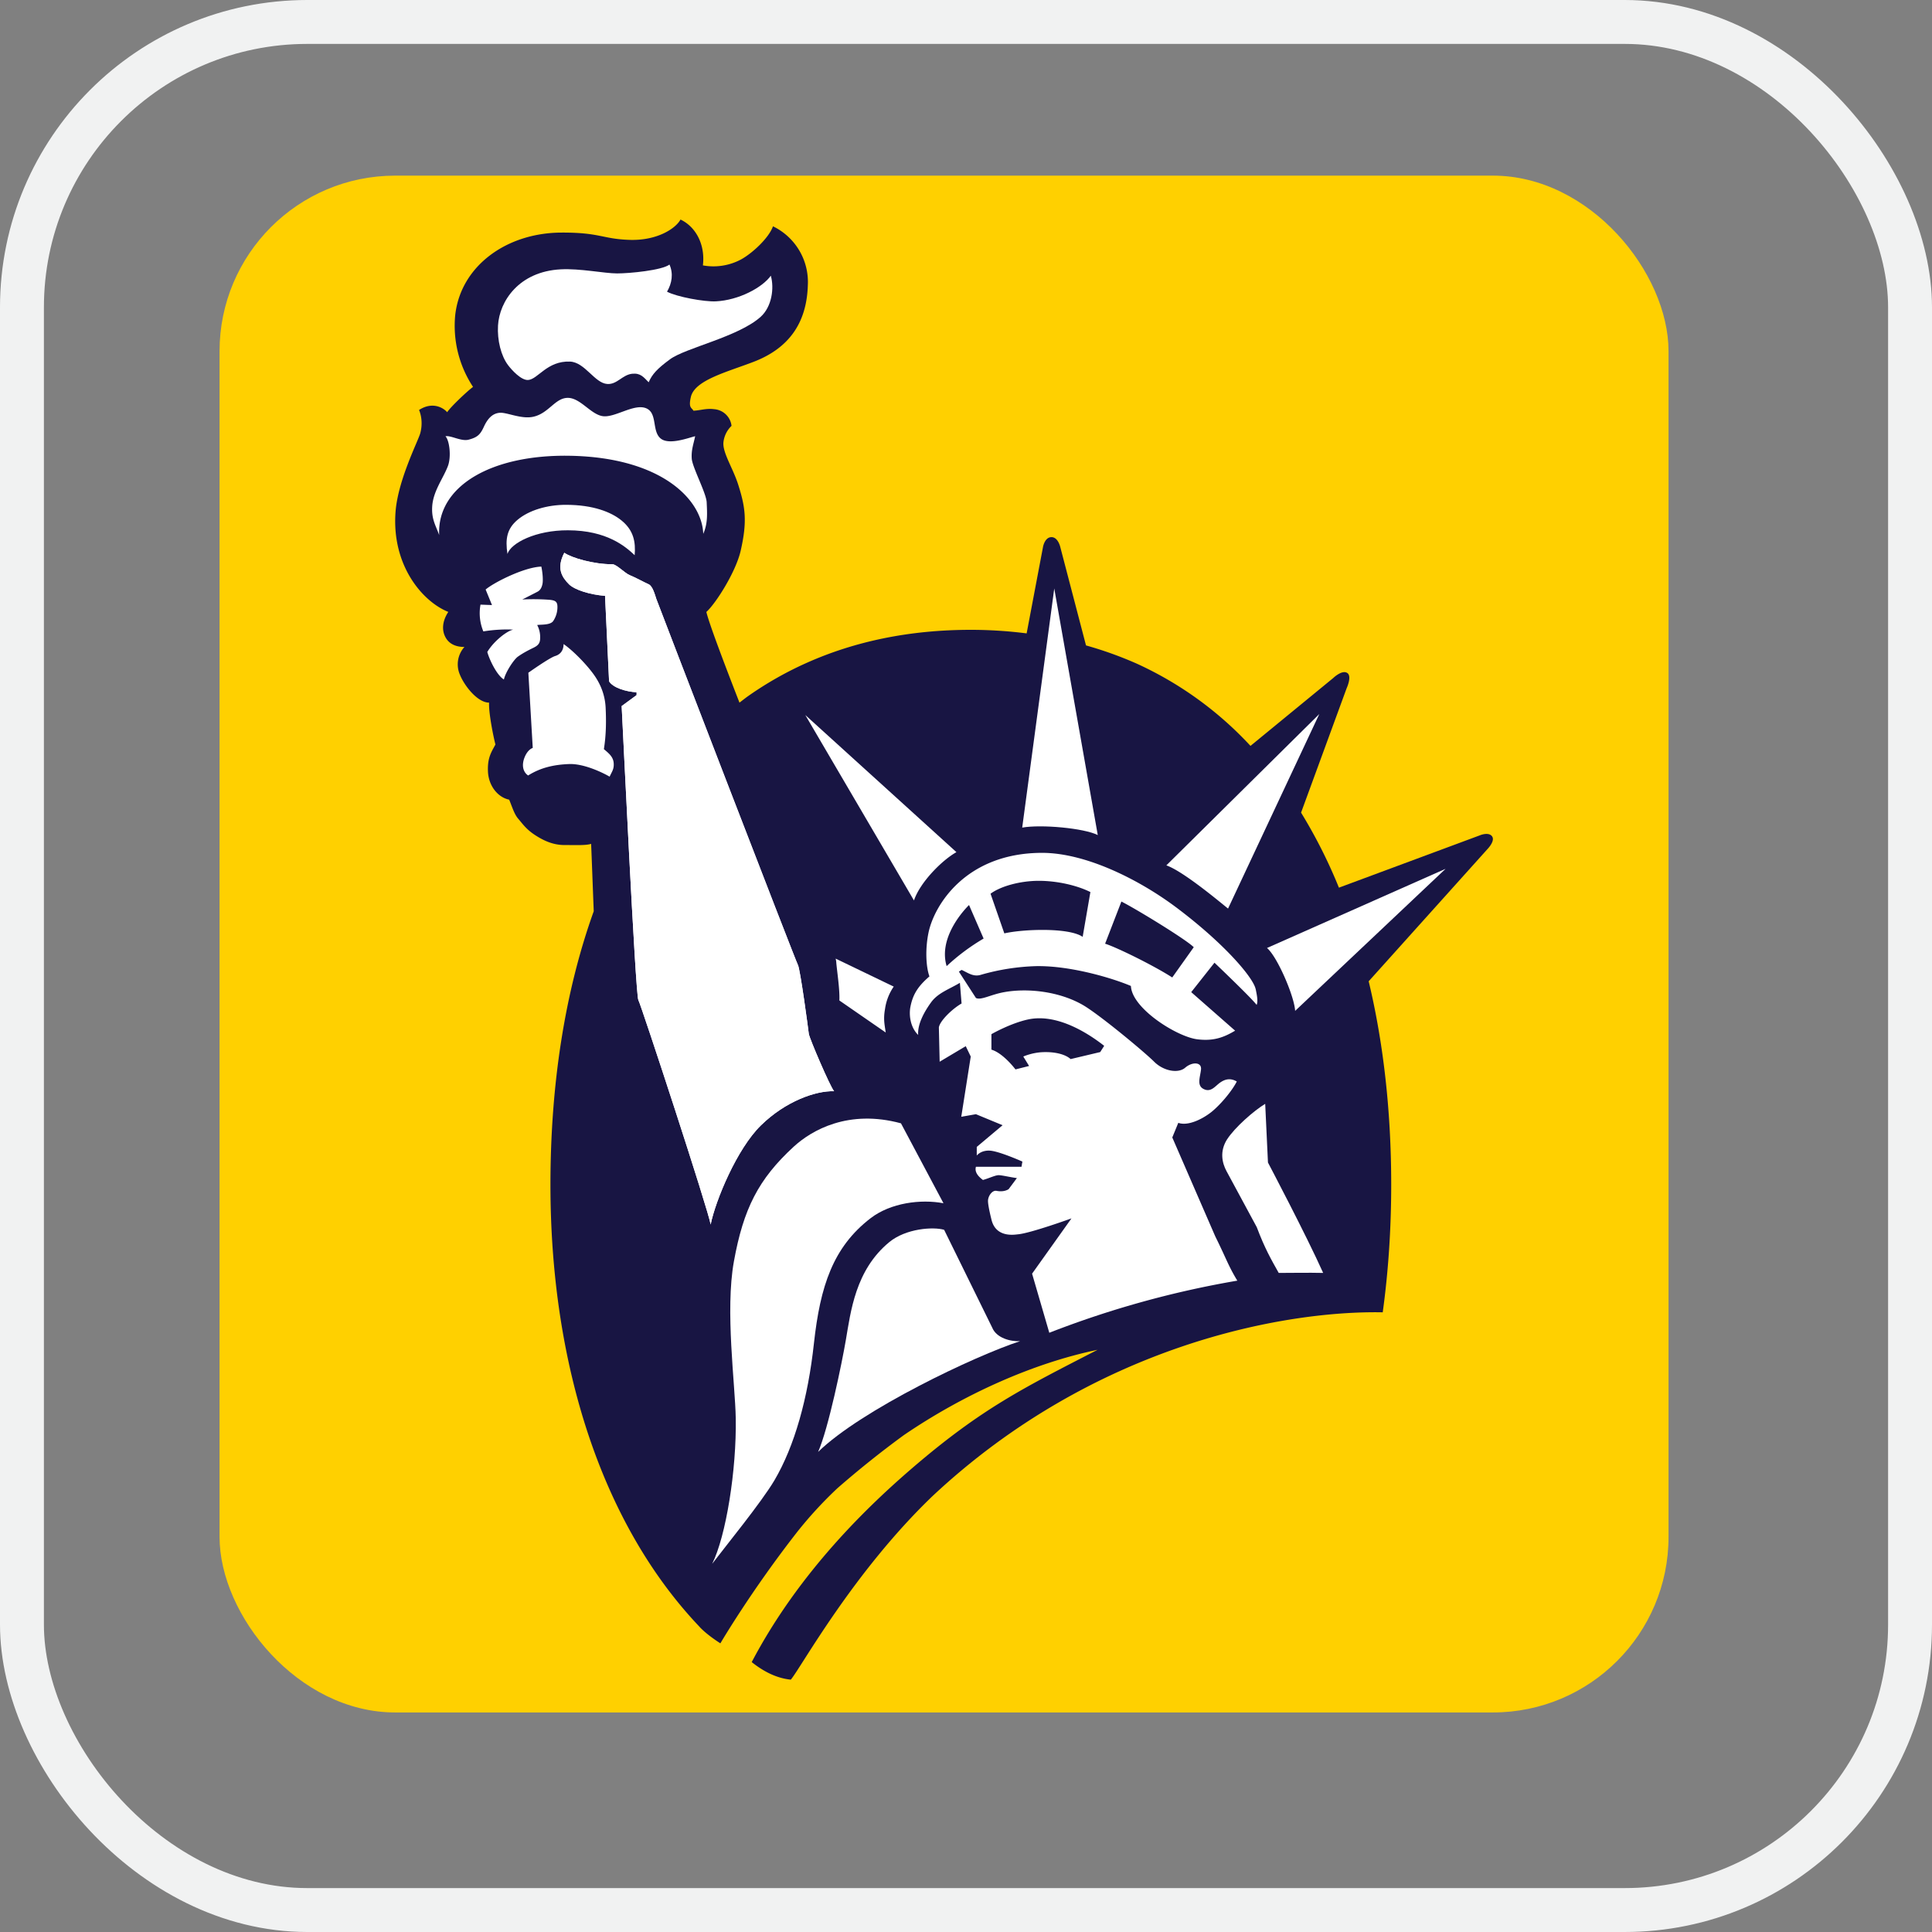
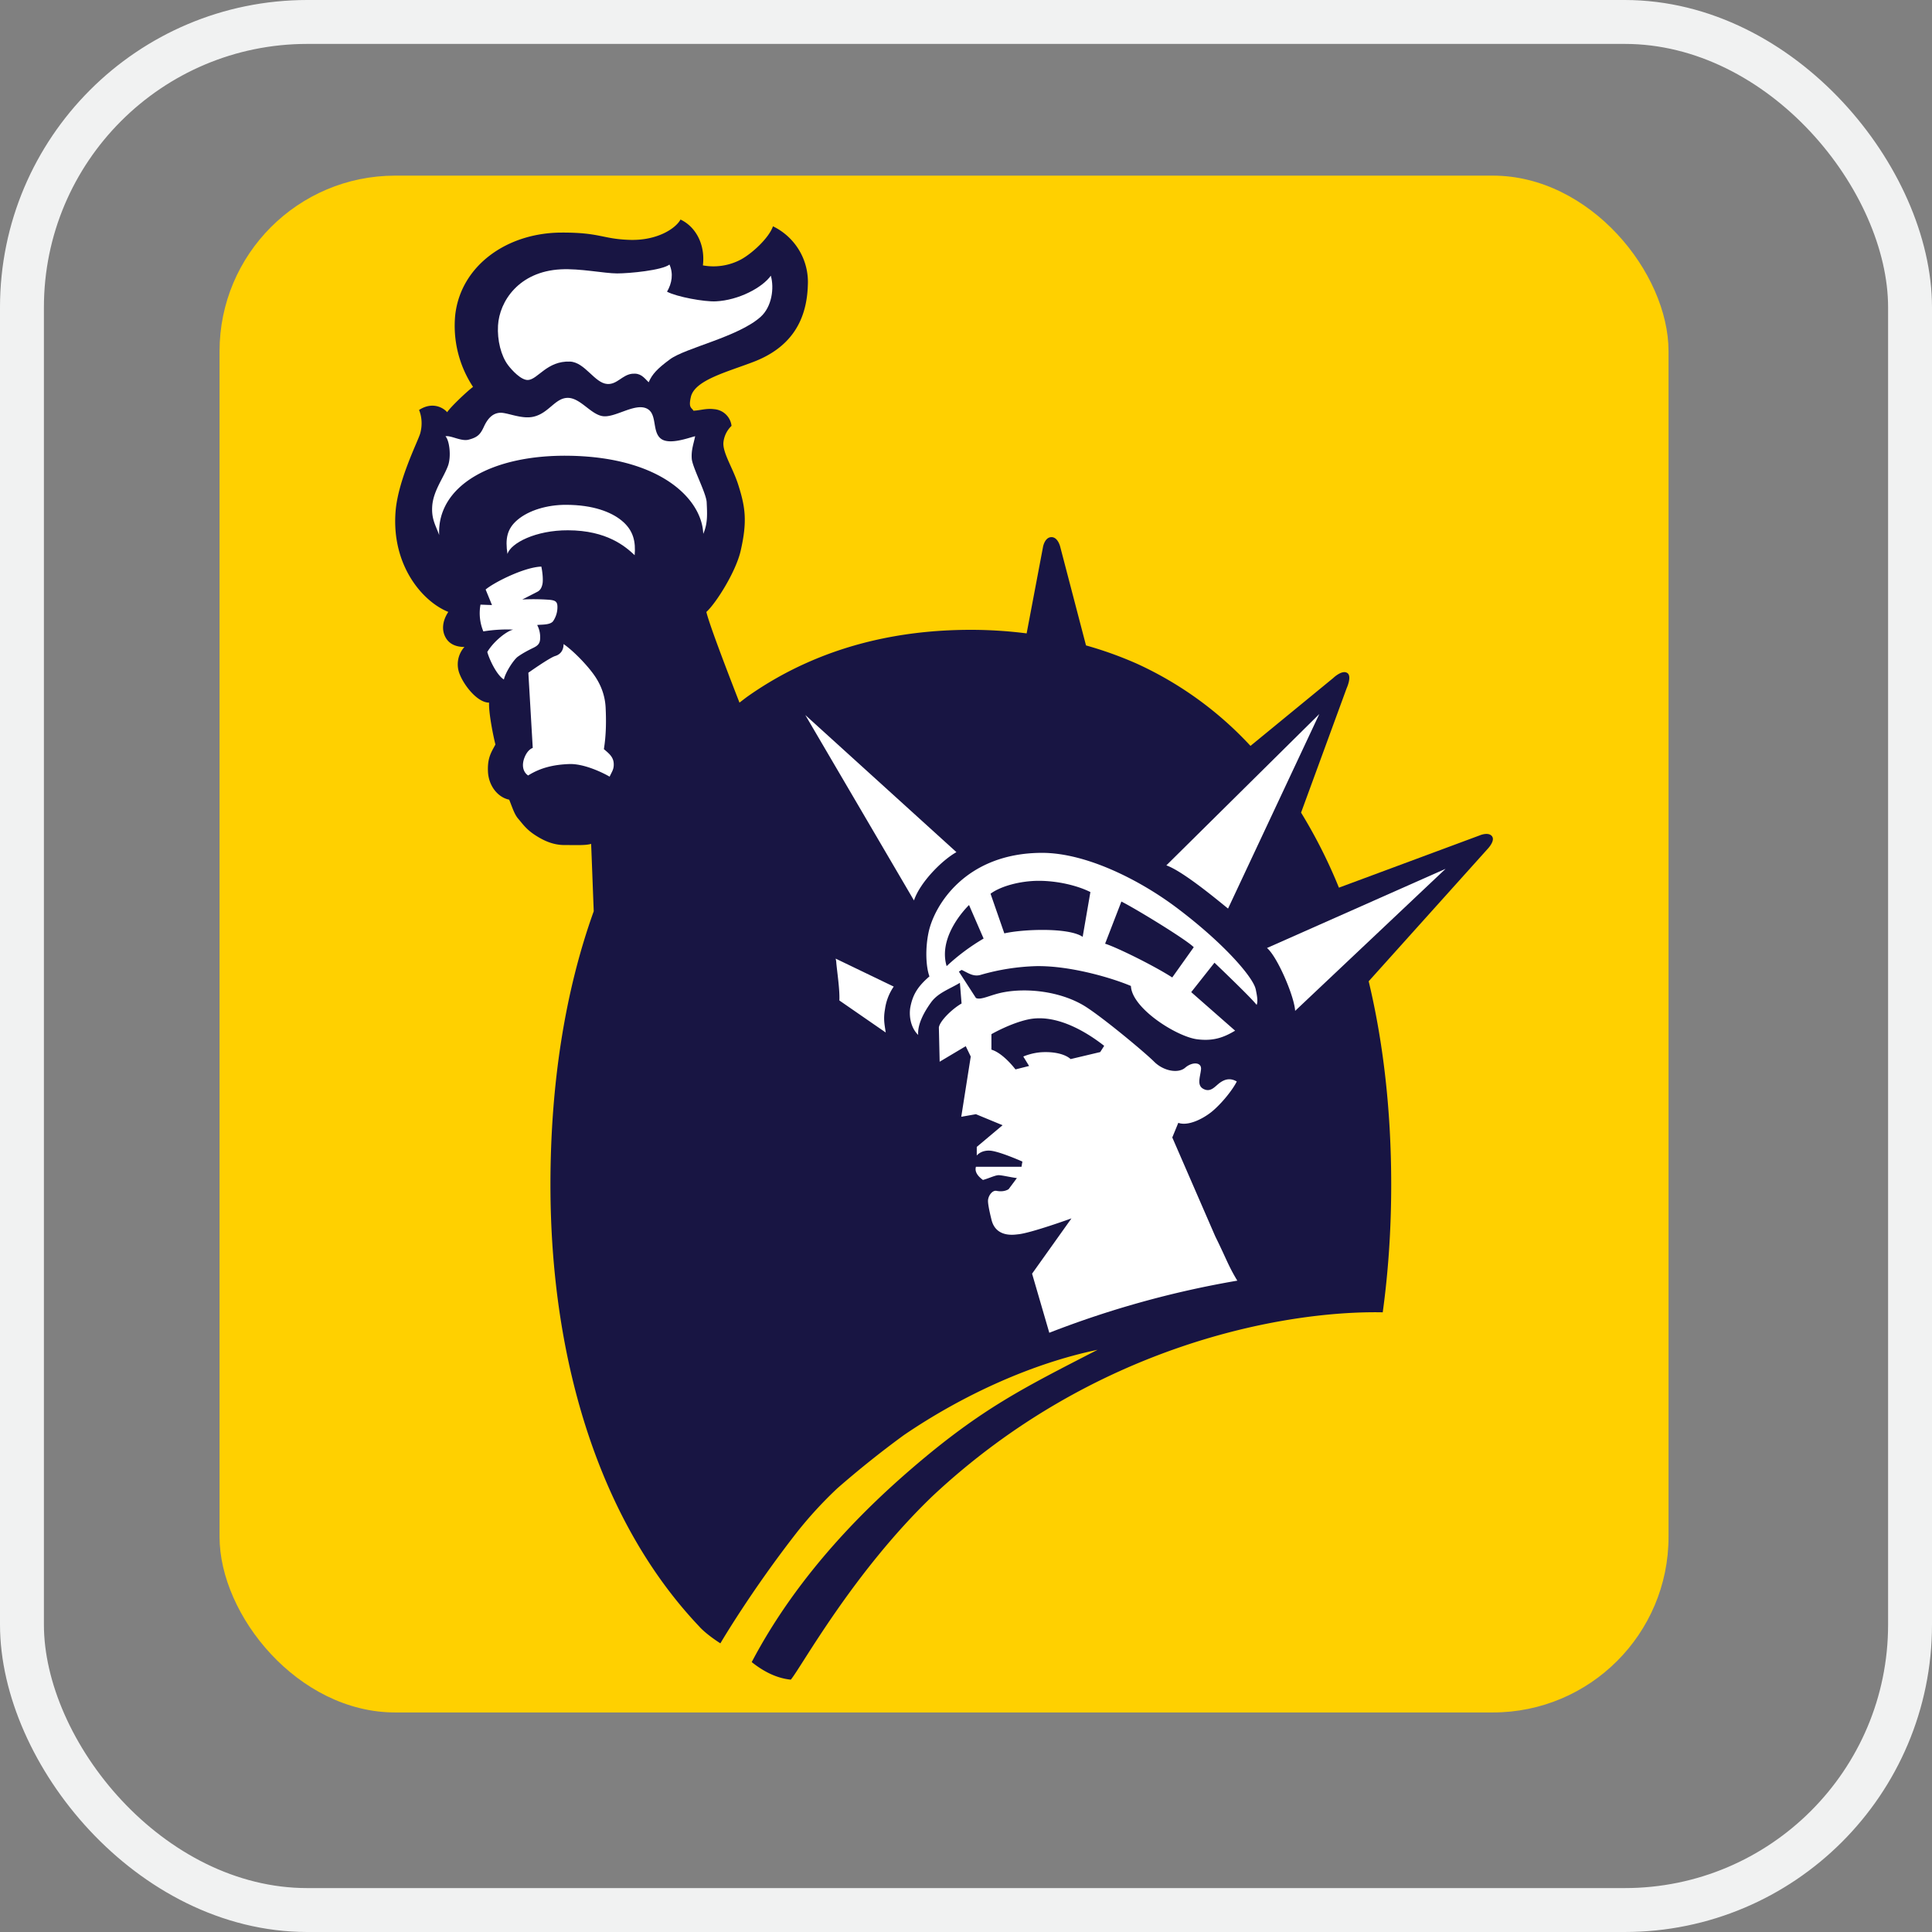
<svg xmlns="http://www.w3.org/2000/svg" width="44" height="44" fill="none" viewBox="0 0 44 44">
  <rect x="0" y="0" width="44" height="44" fill="#808080" stroke="none" />
  <rect x=".5" y=".5" width="43" height="43" rx="6.5" stroke="#F1F2F2" />
  <rect x="5" y="4" width="33" height="35" rx="4" fill="#FFD000" />
  <path d="M33.98 19.046c-.081-.108-.282-.02-.282-.02l-3.205 1.19a11.656 11.656 0 0 0-.862-1.709l1.038-2.833s.13-.28.01-.35c-.12-.072-.315.117-.315.117l-1.885 1.546a8.114 8.114 0 0 0-2.59-1.873 8.616 8.616 0 0 0-1.156-.415l-.586-2.242s-.05-.224-.2-.224c-.15 0-.191.212-.191.212l-.375 1.98a10.076 10.076 0 0 0-1.27-.081c-1.407 0-2.656.266-3.75.757a7.942 7.942 0 0 0-1.32.75c-.069.049-.134.101-.2.151-.39-1.002-.696-1.82-.754-2.065.217-.196.67-.91.781-1.393.154-.674.107-.993-.055-1.504-.118-.373-.354-.722-.338-.958a.606.606 0 0 1 .185-.383.43.43 0 0 0-.396-.38c-.177-.024-.314.028-.471.035-.04-.073-.118-.059-.059-.314.09-.387.832-.569 1.44-.804.768-.299 1.198-.853 1.224-1.742a1.409 1.409 0 0 0-.794-1.34c-.09.26-.465.611-.726.754a1.332 1.332 0 0 1-.87.136c.057-.475-.162-.88-.51-1.044-.11.203-.528.482-1.156.463-.628-.02-.668-.169-1.55-.166-1.256.002-2.296.76-2.424 1.872a2.525 2.525 0 0 0 .405 1.642c-.156.118-.523.47-.589.577-.09-.106-.34-.247-.64-.051.065.158.077.35.026.534-.052.182-.51 1.072-.562 1.79-.09 1.216.613 2.04 1.202 2.275-.13.196-.157.405-.065.576.06.113.182.222.432.222a.592.592 0 0 0-.105.627c.105.262.405.641.667.641-.013.222.091.745.144.954-.091.17-.184.3-.17.613.013.326.223.59.483.643.066.157.115.33.206.434.092.105.173.232.37.363.196.13.418.236.68.236.261 0 .492.012.61-.027.005.075.03.767.06 1.535-.658 1.83-.986 3.952-.986 6.228v.001c0 4.08 1.164 7.714 3.385 10.056 0 0 .128.158.485.388 0 0 .695-1.188 1.752-2.54a9.29 9.29 0 0 1 .913-.992c.487-.425.993-.83 1.515-1.211 1.367-.931 2.949-1.64 4.41-1.942-1.676.864-2.626 1.327-4.202 2.678-.997.856-2.587 2.365-3.674 4.434.226.18.53.364.89.4.23-.27 1.411-2.436 3.225-4.178 3.67-3.437 7.993-4.231 10.256-4.188.128-.932.193-1.903.193-2.906 0-1.643-.171-3.203-.513-4.633l2.702-3.007c0-.001.187-.188.107-.295Z" fill="#181543" />
-   <path d="M13.884 17.688c-.156-.091-.588-.302-.928-.287-.352.014-.65.085-.928.26-.117-.078-.154-.235-.079-.418.075-.182.184-.209.184-.209l-.1-1.713s.482-.342.612-.381c.13-.04.19-.142.19-.272.212.145.527.466.696.706.157.223.249.47.262.745.013.275.015.602-.04.942.108.092.21.17.223.313.012.145-.04.196-.092.314Zm15.612 5.334c-.019-.334-.406-1.235-.641-1.432l4.067-1.803-3.426 3.235ZM18.34 16.284l3.442 3.123c-.332.186-.83.69-.967 1.1l-2.475-4.223Zm2.014 6.185a1.19 1.19 0 0 0-.199.516c-.04.223-.01.346.017.53l-1.056-.73c.012-.247-.052-.65-.07-.861 0-.023-.008-.06-.014-.092l1.322.637Z" fill="#fff" />
-   <path d="M14.537 22.773c-.065-.117-.366-6.471-.379-6.693l.34-.247v-.066c-.248-.014-.536-.105-.626-.25l-.092-1.947c-.34-.026-.691-.134-.822-.264-.162-.163-.29-.364-.106-.717.17.118.666.262 1.097.262.092 0 .284.206.393.249.125.05.335.165.433.208.09.04.145.248.171.327.026.078 3.173 8.25 3.226 8.341.053.092.237 1.464.248 1.569.015.104.485 1.201.576 1.307-.418-.013-1.103.227-1.665.777-.55.536-1.036 1.715-1.146 2.259-.04-.288-1.582-4.997-1.648-5.115Zm4 7.818c-.136 1.256-.442 2.345-.901 3.124-.296.5-1.126 1.517-1.417 1.9.315-.627.558-2.141.537-3.318-.012-.764-.245-2.45-.042-3.568.217-1.2.558-1.874 1.361-2.613.41-.377 1.248-.858 2.444-.533l.968 1.82c-.518-.098-1.203-.01-1.66.341-.858.66-1.147 1.549-1.29 2.847Z" fill="#fff" />
-   <path d="M18.632 33.066c.235-.53.545-2.04.631-2.545.112-.649.216-1.595.989-2.232.38-.313 1.003-.354 1.25-.281l1.096 2.23c.097.236.42.319.634.306-1.025.333-3.612 1.561-4.6 2.522Zm9.315-7.12c-.176.276-.113.54-.015.724.11.207.69 1.278.69 1.278.183.485.325.73.5 1.042.313 0 .653-.008 1.012 0-.383-.857-1.257-2.514-1.257-2.514l-.063-1.337c-.255.154-.69.534-.867.808Zm-4.667-7.098c.431-.077 1.408.012 1.721.17l-.991-5.616-.73 5.447Zm-8.335-5.213c-.026-.079-.08-.288-.17-.327-.098-.044-.308-.16-.433-.21-.109-.042-.302-.247-.393-.247-.431 0-.928-.144-1.098-.262-.183.353-.056.554.107.717.13.13.48.237.821.264l.092 1.947c.09.145.379.235.627.248v.065l-.34.25c.013.22.314 6.575.38 6.693.064.117 1.607 4.826 1.646 5.113.11-.542.596-1.722 1.146-2.258.562-.55 1.247-.79 1.665-.777-.091-.105-.561-1.202-.575-1.307-.012-.105-.196-1.477-.248-1.568-.052-.091-3.2-8.263-3.227-8.341Z" fill="#fff" />
+   <path d="M13.884 17.688c-.156-.091-.588-.302-.928-.287-.352.014-.65.085-.928.26-.117-.078-.154-.235-.079-.418.075-.182.184-.209.184-.209l-.1-1.713s.482-.342.612-.381c.13-.04.19-.142.19-.272.212.145.527.466.696.706.157.223.249.47.262.745.013.275.015.602-.04.942.108.092.21.17.223.313.012.145-.04.196-.092.314Zm15.612 5.334c-.019-.334-.406-1.235-.641-1.432l4.067-1.803-3.426 3.235ZM18.34 16.284l3.442 3.123c-.332.186-.83.69-.967 1.1l-2.475-4.223Zm2.014 6.185a1.19 1.19 0 0 0-.199.516c-.04.223-.01.346.017.53l-1.056-.73c.012-.247-.052-.65-.07-.861 0-.023-.008-.06-.014-.092l1.322.637" fill="#fff" />
  <path d="M12.935 12.077c.889.002 1.31.371 1.519.567.025-.3-.022-.566-.301-.792-.233-.189-.641-.355-1.268-.355-.419 0-.84.122-1.101.344-.24.204-.279.434-.227.774.078-.248.646-.541 1.378-.538Zm-1.593-4.665c-.02.34.07.693.228.903.09.119.301.348.457.339.223-.014.432-.44.955-.419.34.014.562.494.85.51.222.014.34-.208.564-.233.193-.02.26.077.377.194.079-.182.192-.307.484-.522.353-.262 1.556-.51 2.066-.968.255-.229.313-.652.232-.937-.193.271-.73.558-1.252.584-.262.013-.89-.102-1.112-.22.112-.191.148-.409.056-.618-.17.131-.905.202-1.193.202-.288 0-.849-.117-1.284-.093-.954.05-1.396.729-1.428 1.278Z" fill="#fff" />
  <path d="M12.99 10.38c2.066.04 2.999.993 3.026 1.778.105-.236.09-.458.078-.72-.01-.208-.326-.796-.34-.993-.013-.196.039-.326.078-.51-.13.027-.588.21-.784.053-.21-.168-.065-.588-.34-.693-.275-.105-.706.222-.98.183-.275-.04-.51-.417-.797-.417-.289 0-.432.352-.785.43-.272.061-.602-.103-.763-.09-.178.012-.286.15-.364.32-.079.171-.142.24-.35.293-.167.042-.406-.104-.524-.078.091.092.137.464.055.68-.105.275-.33.563-.356.905-.022.302.079.442.158.664-.053-1.112 1.184-1.84 2.988-1.805Zm-1.302 3.96c-.143.027-.444.263-.59.508.042.158.211.527.378.627.038-.17.225-.453.318-.52.13-.092.26-.156.364-.207.105-.053.144-.106.144-.225a.59.59 0 0 0-.068-.289c.104-.013.297.003.364-.089a.567.567 0 0 0 .097-.326c0-.119-.053-.145-.17-.158a4.89 4.89 0 0 0-.63-.008l.342-.175c.078-.038.105-.117.118-.182.013-.066.01-.213-.026-.392-.393.012-1.086.365-1.269.522l.145.354-.262-.01a1.08 1.08 0 0 0 .065.61c.236-.04.51-.052.68-.04Zm16.91 8.192c-.047-.254-.684-1.014-1.77-1.836-.847-.644-2.09-1.279-3.112-1.273-1.726.01-2.439 1.195-2.569 1.813-.078.374-.06.779.02 1.001-.275.236-.38.425-.433.693-.037.193 0 .47.177.64-.02-.255.154-.55.295-.744.157-.216.418-.3.655-.443l.038.471c-.223.129-.499.403-.517.546l.018.78.594-.354.114.236-.216 1.372.334-.059.607.251-.588.494v.197s.09-.122.296-.112c.208.01.743.249.743.249l-.02.119h-1.038c-.04.136.082.242.16.3.137-.038.28-.109.357-.109.078 0 .26.046.416.066l-.188.252s-.097.074-.275.039c-.098-.02-.195.117-.195.23 0 .118.076.412.076.412.096.442.547.352.605.348.287-.025 1.22-.363 1.22-.363l-.897 1.259.392 1.346a21.937 21.937 0 0 1 4.282-1.187c-.21-.348-.244-.487-.501-1.006l-.98-2.255.137-.333c.215.078.548-.08.764-.255.216-.177.47-.49.568-.687-.137-.078-.254-.06-.372.02-.117.079-.209.23-.372.157-.177-.078-.09-.271-.071-.449.02-.176-.204-.178-.36-.042-.157.137-.491.079-.707-.136-.216-.217-1.254-1.08-1.627-1.294-.536-.308-1.255-.387-1.785-.291-.309.054-.53.192-.647.133l-.388-.6.062-.039c.137.06.266.168.444.11a5.058 5.058 0 0 1 1.254-.196c.786-.013 1.74.274 2.158.452.02.51 1.046 1.156 1.51 1.214.391.05.629-.058.863-.196l-1-.878.53-.67s.843.803.96.961c.038-.093 0-.246-.02-.354Zm-6.018 1.02s.43-.248.836-.335c.598-.128 1.26.232 1.731.601l-.09.142-.674.16c-.13-.117-.38-.17-.647-.157-.24.012-.431.099-.431.099l.132.215-.31.078c-.137-.176-.352-.392-.548-.45v-.353Zm-1.021-1.55c-.177-.591.295-1.176.51-1.391l.332.764a4.78 4.78 0 0 0-.842.628Zm3.098-.666c-.314-.216-1.352-.177-1.784-.079l-.314-.903c.236-.176.687-.294 1.098-.294.412 0 .863.1 1.176.256l-.176 1.02Zm2.04.925c-.432-.278-1.275-.69-1.529-.769l.371-.96c.315.157 1.472.862 1.648 1.04l-.49.689Zm-.134-2.553c.388.137 1.209.827 1.405.984l2.078-4.43-3.483 3.446Z" fill="#fff" />
</svg>